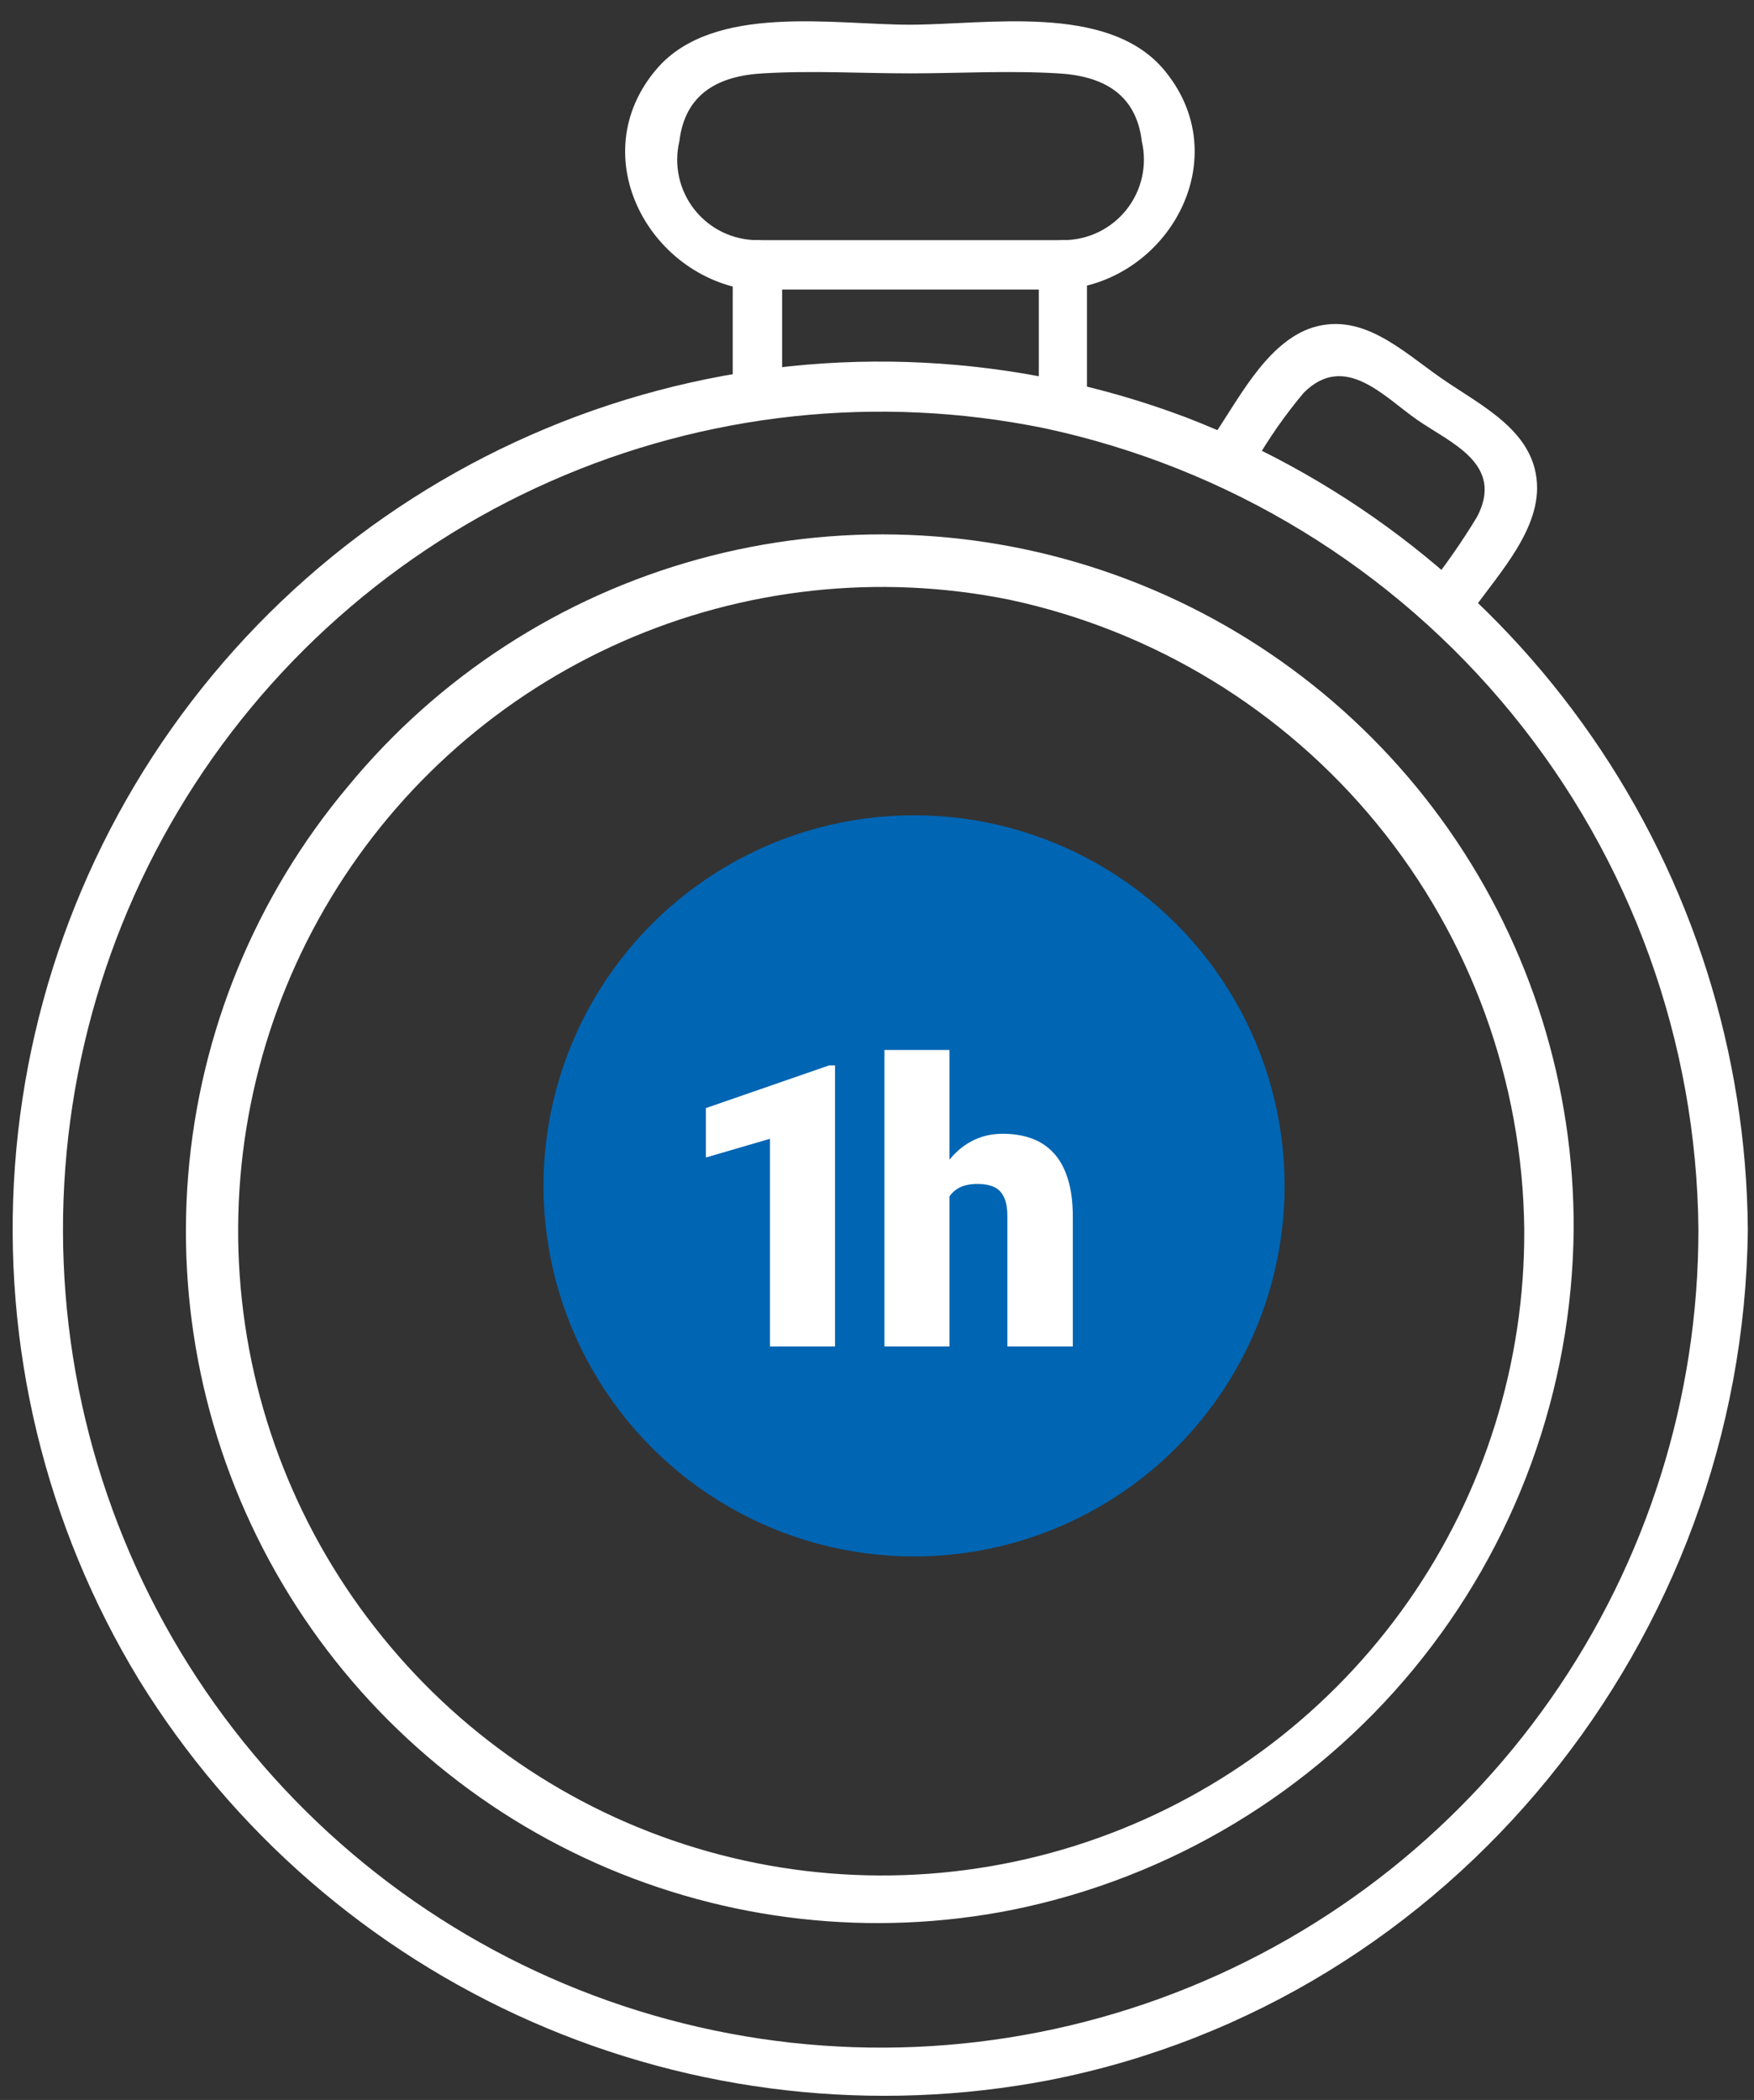
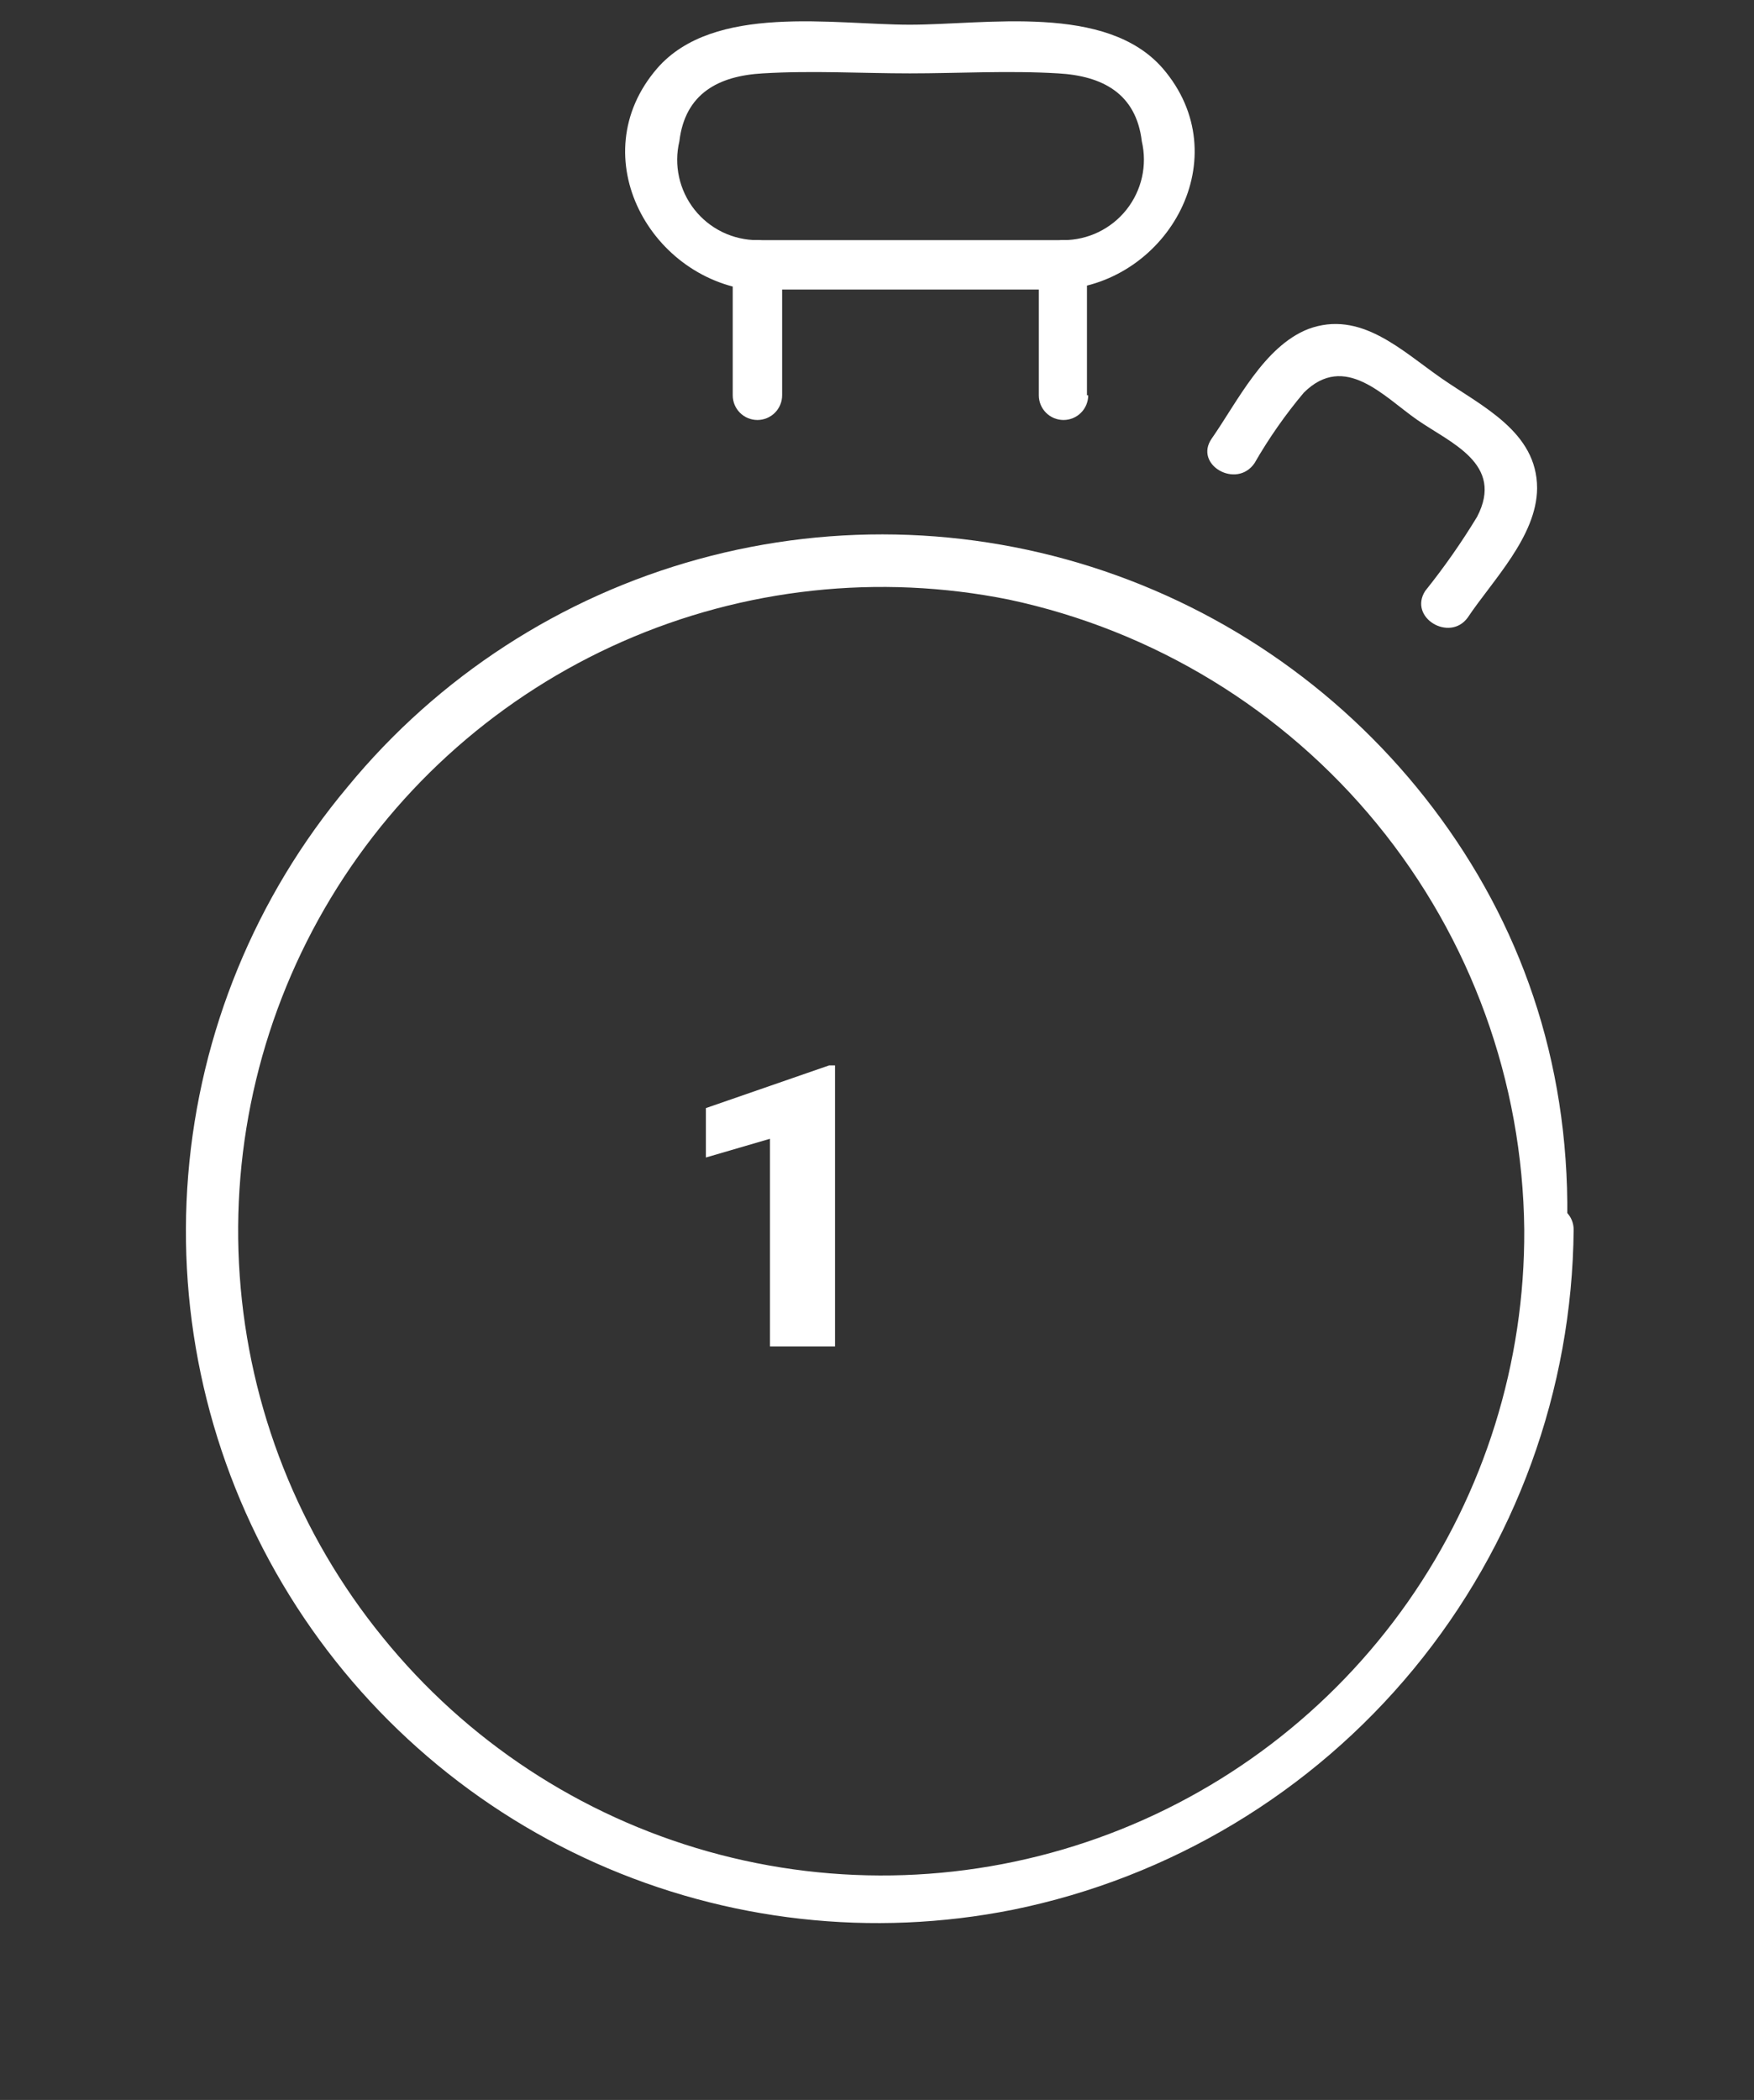
<svg xmlns="http://www.w3.org/2000/svg" width="71" height="85" viewBox="0 0 71 85" fill="none">
  <rect x="0" y="0" width="71" height="85" fill="#333333" stroke="none" />
  <path d="M43.999 16V10.72L42.999 11.72C47.309 11.42 50.139 6.34 47.069 2.77C44.779 0.13 39.919 1 36.83 1C33.739 1 28.89 0.13 26.599 2.77C23.52 6.34 26.36 11.42 30.66 11.77L29.66 10.77V16C29.66 16.265 29.765 16.52 29.952 16.707C30.14 16.895 30.394 17 30.66 17C30.925 17 31.179 16.895 31.367 16.707C31.554 16.52 31.66 16.265 31.66 16V10.72C31.66 10.455 31.554 10.2 31.367 10.013C31.179 9.825 30.925 9.72 30.66 9.72C30.169 9.72 29.685 9.608 29.244 9.395C28.803 9.181 28.416 8.87 28.112 8.485C27.808 8.1 27.595 7.651 27.489 7.173C27.383 6.694 27.386 6.197 27.5 5.72C27.73 3.78 29.09 3.07 30.88 2.97C32.88 2.85 34.88 2.97 36.83 2.97C38.779 2.97 40.83 2.85 42.83 2.97C44.62 3.07 45.989 3.78 46.219 5.72C46.331 6.198 46.333 6.695 46.226 7.173C46.118 7.652 45.904 8.1 45.6 8.485C45.295 8.869 44.907 9.18 44.466 9.394C44.024 9.608 43.54 9.719 43.05 9.72C42.784 9.72 42.53 9.825 42.342 10.013C42.155 10.2 42.05 10.455 42.05 10.72V16C42.05 16.265 42.155 16.52 42.342 16.707C42.53 16.895 42.784 17 43.05 17C43.315 17 43.569 16.895 43.757 16.707C43.944 16.52 44.05 16.265 44.05 16H43.999Z" fill="white" />
  <path d="M59.41 25C60.41 23.5 62.21 21.71 62.22 19.76C62.22 17.48 59.99 16.45 58.36 15.32C56.73 14.19 55.07 12.53 52.95 13.32C51.16 14.03 50.09 16.26 49.05 17.75C48.31 18.81 50.05 19.81 50.78 18.75C51.361 17.739 52.03 16.782 52.78 15.89C54.44 14.25 56.01 16.05 57.36 16.99C58.71 17.93 60.91 18.77 59.79 20.92C59.156 21.965 58.454 22.967 57.69 23.92C57 25 58.68 26 59.41 25Z" fill="white" />
  <path d="M30.66 11.72H43C43.265 11.72 43.52 11.615 43.707 11.427C43.895 11.239 44 10.985 44 10.72C44 10.455 43.895 10.2 43.707 10.013C43.52 9.825 43.265 9.72 43 9.72H30.66C30.395 9.72 30.141 9.825 29.953 10.013C29.765 10.2 29.66 10.455 29.66 10.72C29.66 10.985 29.765 11.239 29.953 11.427C30.141 11.615 30.395 11.72 30.66 11.72Z" fill="white" />
-   <path d="M68.75 49.77C68.755 56.569 66.665 63.205 62.764 68.775C58.863 74.344 53.342 78.576 46.95 80.896C40.559 83.216 33.608 83.511 27.043 81.74C20.478 79.969 14.618 76.219 10.26 71C5.857 65.736 3.199 59.232 2.654 52.391C2.109 45.549 3.704 38.707 7.219 32.812C10.734 26.917 15.995 22.26 22.273 19.487C28.55 16.713 35.535 15.959 42.26 17.33C49.707 18.918 56.39 22.997 61.206 28.895C66.022 34.792 68.683 42.156 68.75 49.77C68.75 50.035 68.856 50.29 69.043 50.477C69.231 50.665 69.485 50.77 69.75 50.77C70.016 50.77 70.27 50.665 70.457 50.477C70.645 50.29 70.75 50.035 70.75 49.77C70.697 42.639 68.499 35.689 64.441 29.825C60.383 23.961 54.655 19.454 48 16.89C41.161 14.313 33.689 13.935 26.624 15.808C19.56 17.681 13.256 21.712 8.592 27.338C3.928 32.964 1.135 39.906 0.605 47.195C0.074 54.484 1.831 61.757 5.63 68C9.404 74.115 14.947 78.938 21.524 81.831C28.102 84.725 35.403 85.55 42.46 84.2C58.82 81 70.58 66.3 70.75 49.77C70.75 49.505 70.645 49.251 70.457 49.063C70.27 48.875 70.016 48.77 69.75 48.77C69.485 48.77 69.231 48.875 69.043 49.063C68.856 49.251 68.75 49.505 68.75 49.77Z" fill="white" />
-   <path d="M61.7 49.77C61.729 55.157 60.085 60.42 56.994 64.833C53.902 69.245 49.517 72.588 44.443 74.399C39.37 76.211 33.859 76.402 28.672 74.945C23.485 73.489 18.879 70.458 15.49 66.27C12.101 62.107 10.08 56.998 9.704 51.643C9.328 46.288 10.615 40.948 13.389 36.352C16.163 31.756 20.289 28.129 25.202 25.966C30.116 23.803 35.577 23.211 40.84 24.27C46.697 25.517 51.955 28.723 55.746 33.358C59.538 37.993 61.638 43.782 61.7 49.77C61.7 50.035 61.805 50.289 61.993 50.477C62.18 50.664 62.434 50.77 62.7 50.77C62.965 50.77 63.219 50.664 63.407 50.477C63.594 50.289 63.7 50.035 63.7 49.77C63.729 43.988 61.967 38.338 58.656 33.598C55.345 28.857 50.648 25.258 45.209 23.294C39.771 21.33 33.857 21.099 28.282 22.631C22.706 24.162 17.741 27.383 14.07 31.85C10.344 36.293 8.09 41.783 7.618 47.563C7.147 53.342 8.481 59.125 11.437 64.113C14.392 69.102 18.824 73.05 24.119 75.412C29.415 77.774 35.313 78.434 41 77.3C47.365 76.006 53.092 72.565 57.224 67.554C61.356 62.543 63.642 56.265 63.7 49.77C63.7 49.505 63.594 49.25 63.407 49.063C63.219 48.875 62.965 48.77 62.7 48.77C62.434 48.77 62.18 48.875 61.993 49.063C61.805 49.25 61.7 49.505 61.7 49.77Z" fill="white" />
-   <circle cx="37" cy="48" r="15" fill="#0065B3" />
+   <path d="M61.7 49.77C61.729 55.157 60.085 60.42 56.994 64.833C53.902 69.245 49.517 72.588 44.443 74.399C39.37 76.211 33.859 76.402 28.672 74.945C23.485 73.489 18.879 70.458 15.49 66.27C12.101 62.107 10.08 56.998 9.704 51.643C9.328 46.288 10.615 40.948 13.389 36.352C16.163 31.756 20.289 28.129 25.202 25.966C30.116 23.803 35.577 23.211 40.84 24.27C46.697 25.517 51.955 28.723 55.746 33.358C59.538 37.993 61.638 43.782 61.7 49.77C61.7 50.035 61.805 50.289 61.993 50.477C62.18 50.664 62.434 50.77 62.7 50.77C62.965 50.77 63.219 50.664 63.407 50.477C63.729 43.988 61.967 38.338 58.656 33.598C55.345 28.857 50.648 25.258 45.209 23.294C39.771 21.33 33.857 21.099 28.282 22.631C22.706 24.162 17.741 27.383 14.07 31.85C10.344 36.293 8.09 41.783 7.618 47.563C7.147 53.342 8.481 59.125 11.437 64.113C14.392 69.102 18.824 73.05 24.119 75.412C29.415 77.774 35.313 78.434 41 77.3C47.365 76.006 53.092 72.565 57.224 67.554C61.356 62.543 63.642 56.265 63.7 49.77C63.7 49.505 63.594 49.25 63.407 49.063C63.219 48.875 62.965 48.77 62.7 48.77C62.434 48.77 62.18 48.875 61.993 49.063C61.805 49.25 61.7 49.505 61.7 49.77Z" fill="white" />
  <path d="M33.801 43.125V54.5H31.168V46.094L28.574 46.852V44.852L33.559 43.125H33.801Z" fill="white" />
-   <path d="M38.434 42.5V54.5H35.801V42.5H38.434ZM38.121 49.984L37.504 50C37.504 49.406 37.577 48.859 37.723 48.359C37.868 47.859 38.077 47.425 38.348 47.055C38.618 46.685 38.944 46.398 39.324 46.195C39.704 45.992 40.126 45.891 40.59 45.891C41.007 45.891 41.387 45.95 41.73 46.07C42.079 46.19 42.379 46.383 42.629 46.648C42.884 46.914 43.079 47.26 43.215 47.688C43.355 48.115 43.426 48.635 43.426 49.25V54.5H40.777V49.234C40.777 48.891 40.728 48.625 40.629 48.438C40.535 48.245 40.4 48.112 40.223 48.039C40.046 47.961 39.829 47.922 39.574 47.922C39.267 47.922 39.017 47.974 38.824 48.078C38.632 48.182 38.483 48.328 38.379 48.516C38.28 48.698 38.212 48.914 38.176 49.164C38.139 49.414 38.121 49.688 38.121 49.984Z" fill="white" />
</svg>